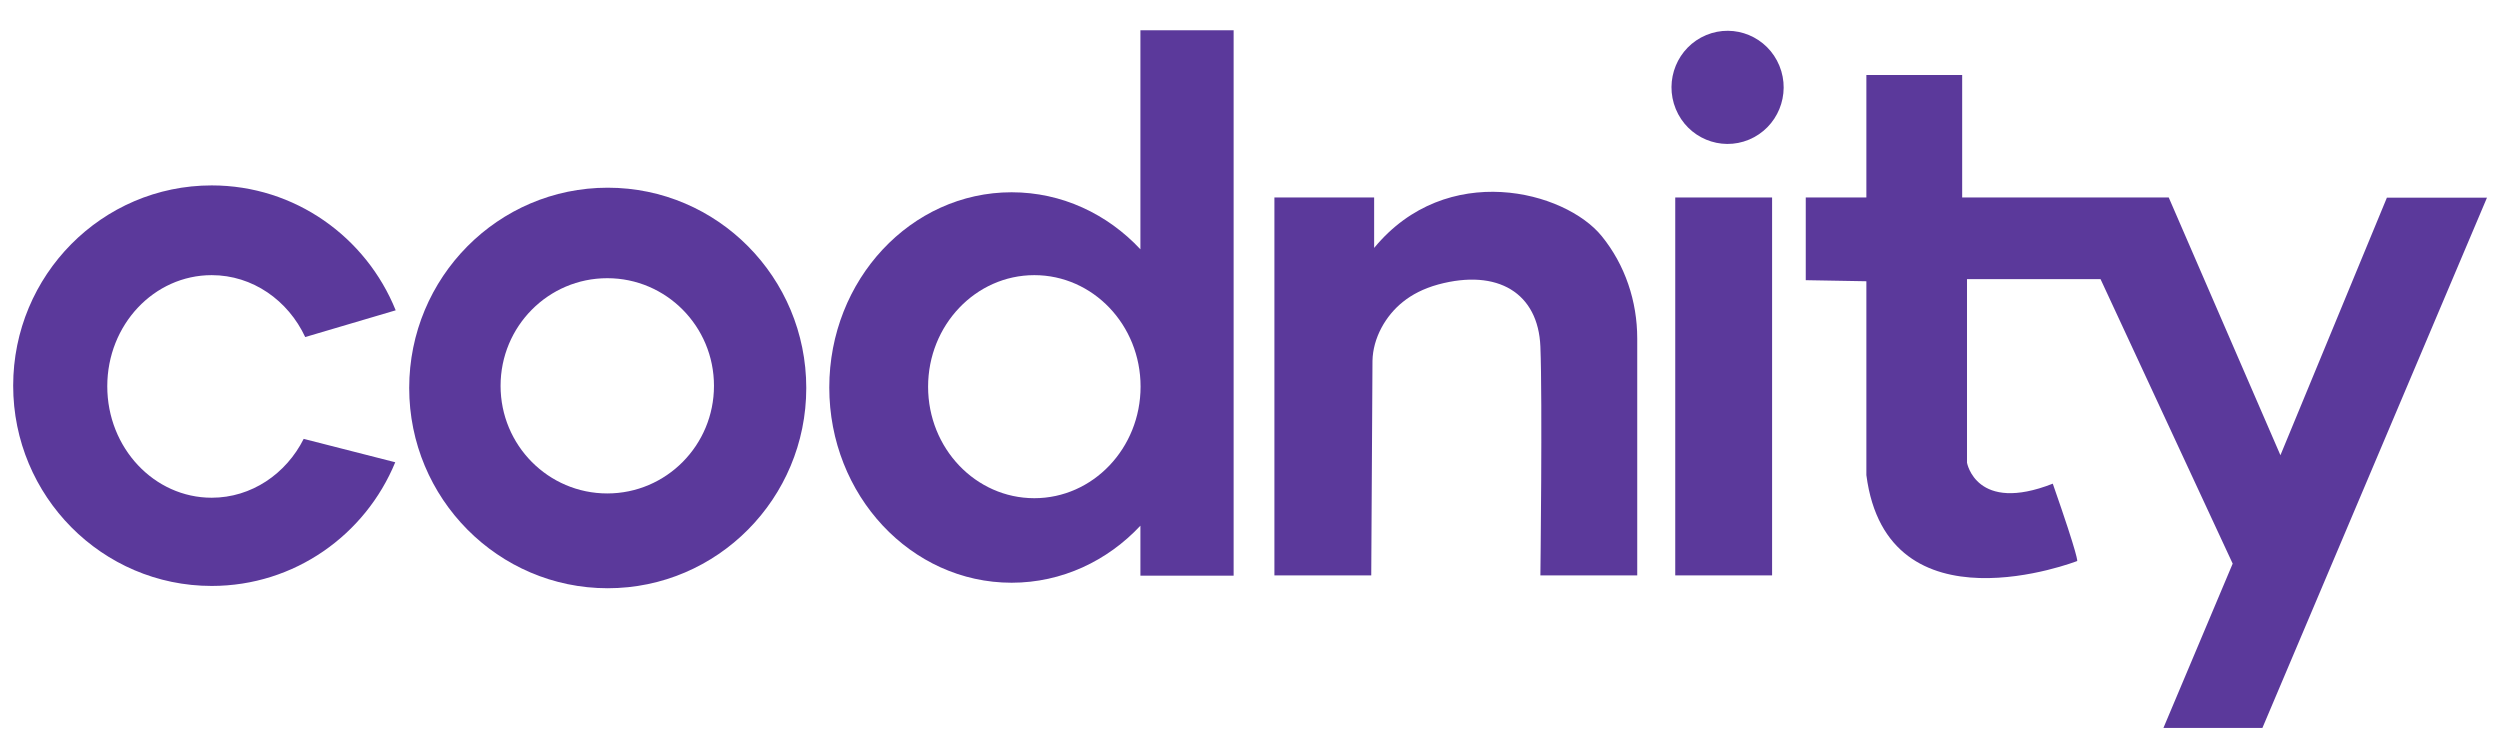
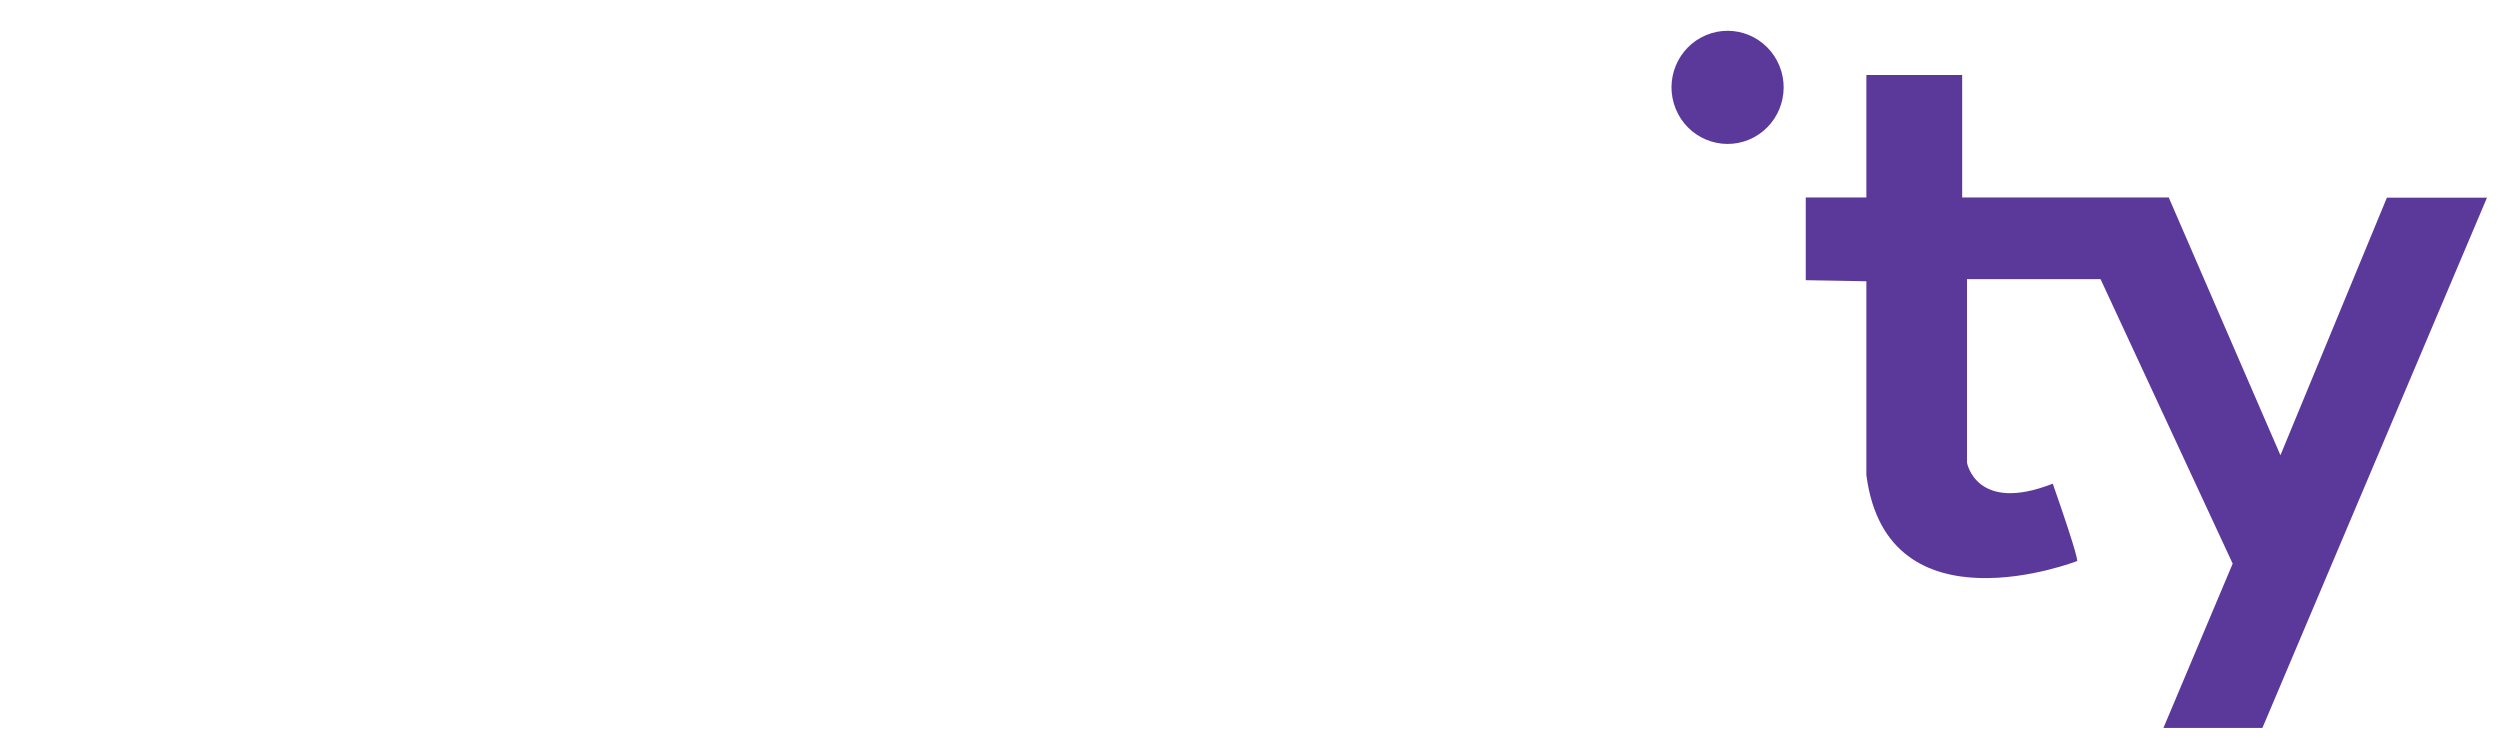
<svg xmlns="http://www.w3.org/2000/svg" viewBox="0 0 122 36" fill="none">
  <path d="M116.484 9.637L111.285 22.215L105.834 9.637H101.101H95.754V3.661H91.079V9.637H88.121V13.673L91.079 13.725C91.079 13.725 91.079 13.725 91.079 23.185C92.093 30.989 101.367 27.378 101.367 27.378C101.367 27.378 101.478 27.326 100.176 23.603C96.434 25.073 95.99 22.581 95.99 22.581V13.621H102.506L108.955 27.505L105.575 35.524H110.405L121.365 9.645H116.484V9.637Z" fill="#5B399B" />
-   <path d="M67.058 12.099V9.637H62.191V28.079H66.917L66.977 17.605C66.999 16.501 67.613 15.404 68.471 14.725C68.899 14.382 69.454 14.084 70.186 13.882C73.093 13.099 75.068 14.3 75.171 16.918C75.275 19.537 75.171 28.079 75.171 28.079H79.897V16.515C79.897 14.703 79.305 12.927 78.166 11.525C76.377 9.316 70.6 7.802 67.058 12.099Z" fill="#5B399B" />
-   <path d="M86.478 9.637H81.752V28.079H86.478V9.637Z" fill="#5B399B" />
  <path d="M85.353 6.814C86.749 6.23 87.412 4.616 86.834 3.207C86.256 1.799 84.655 1.13 83.259 1.713C81.862 2.297 81.199 3.911 81.778 5.32C82.356 6.728 83.957 7.397 85.353 6.814Z" fill="#5B399B" />
-   <path d="M29.657 9.16C24.303 9.16 19.969 13.539 19.969 18.933C19.969 24.326 24.31 28.706 29.657 28.706C35.005 28.706 39.346 24.326 39.346 18.933C39.346 13.539 35.012 9.16 29.657 9.16ZM29.635 24.08C26.758 24.08 24.428 21.73 24.428 18.828C24.428 15.926 26.758 13.576 29.635 13.576C32.512 13.576 34.842 15.926 34.842 18.828C34.842 21.73 32.512 24.08 29.635 24.08Z" fill="#5B399B" />
-   <path d="M55.652 12.166C54.04 10.443 51.821 9.383 49.366 9.383C44.455 9.383 40.469 13.651 40.469 18.91C40.469 24.17 44.455 28.437 49.366 28.437C51.821 28.437 54.047 27.37 55.652 25.654V28.094H60.201V1.476H55.652V12.166ZM50.475 24.312C47.613 24.312 45.291 21.88 45.291 18.873C45.291 15.867 47.613 13.427 50.475 13.427C53.337 13.427 55.66 15.859 55.66 18.866C55.66 21.872 53.337 24.312 50.475 24.312Z" fill="#5B399B" />
-   <path d="M10.331 13.427C12.328 13.427 14.059 14.658 14.894 16.448L19.31 15.143C17.867 11.569 14.391 9.048 10.331 9.048C4.977 9.048 0.643 13.427 0.643 18.821C0.643 24.215 4.984 28.594 10.331 28.594C14.369 28.594 17.831 26.102 19.288 22.558L14.82 21.417C13.963 23.125 12.269 24.289 10.331 24.289C7.521 24.289 5.235 21.857 5.235 18.851C5.235 15.844 7.521 13.427 10.331 13.427Z" fill="#5B399B" />
</svg>